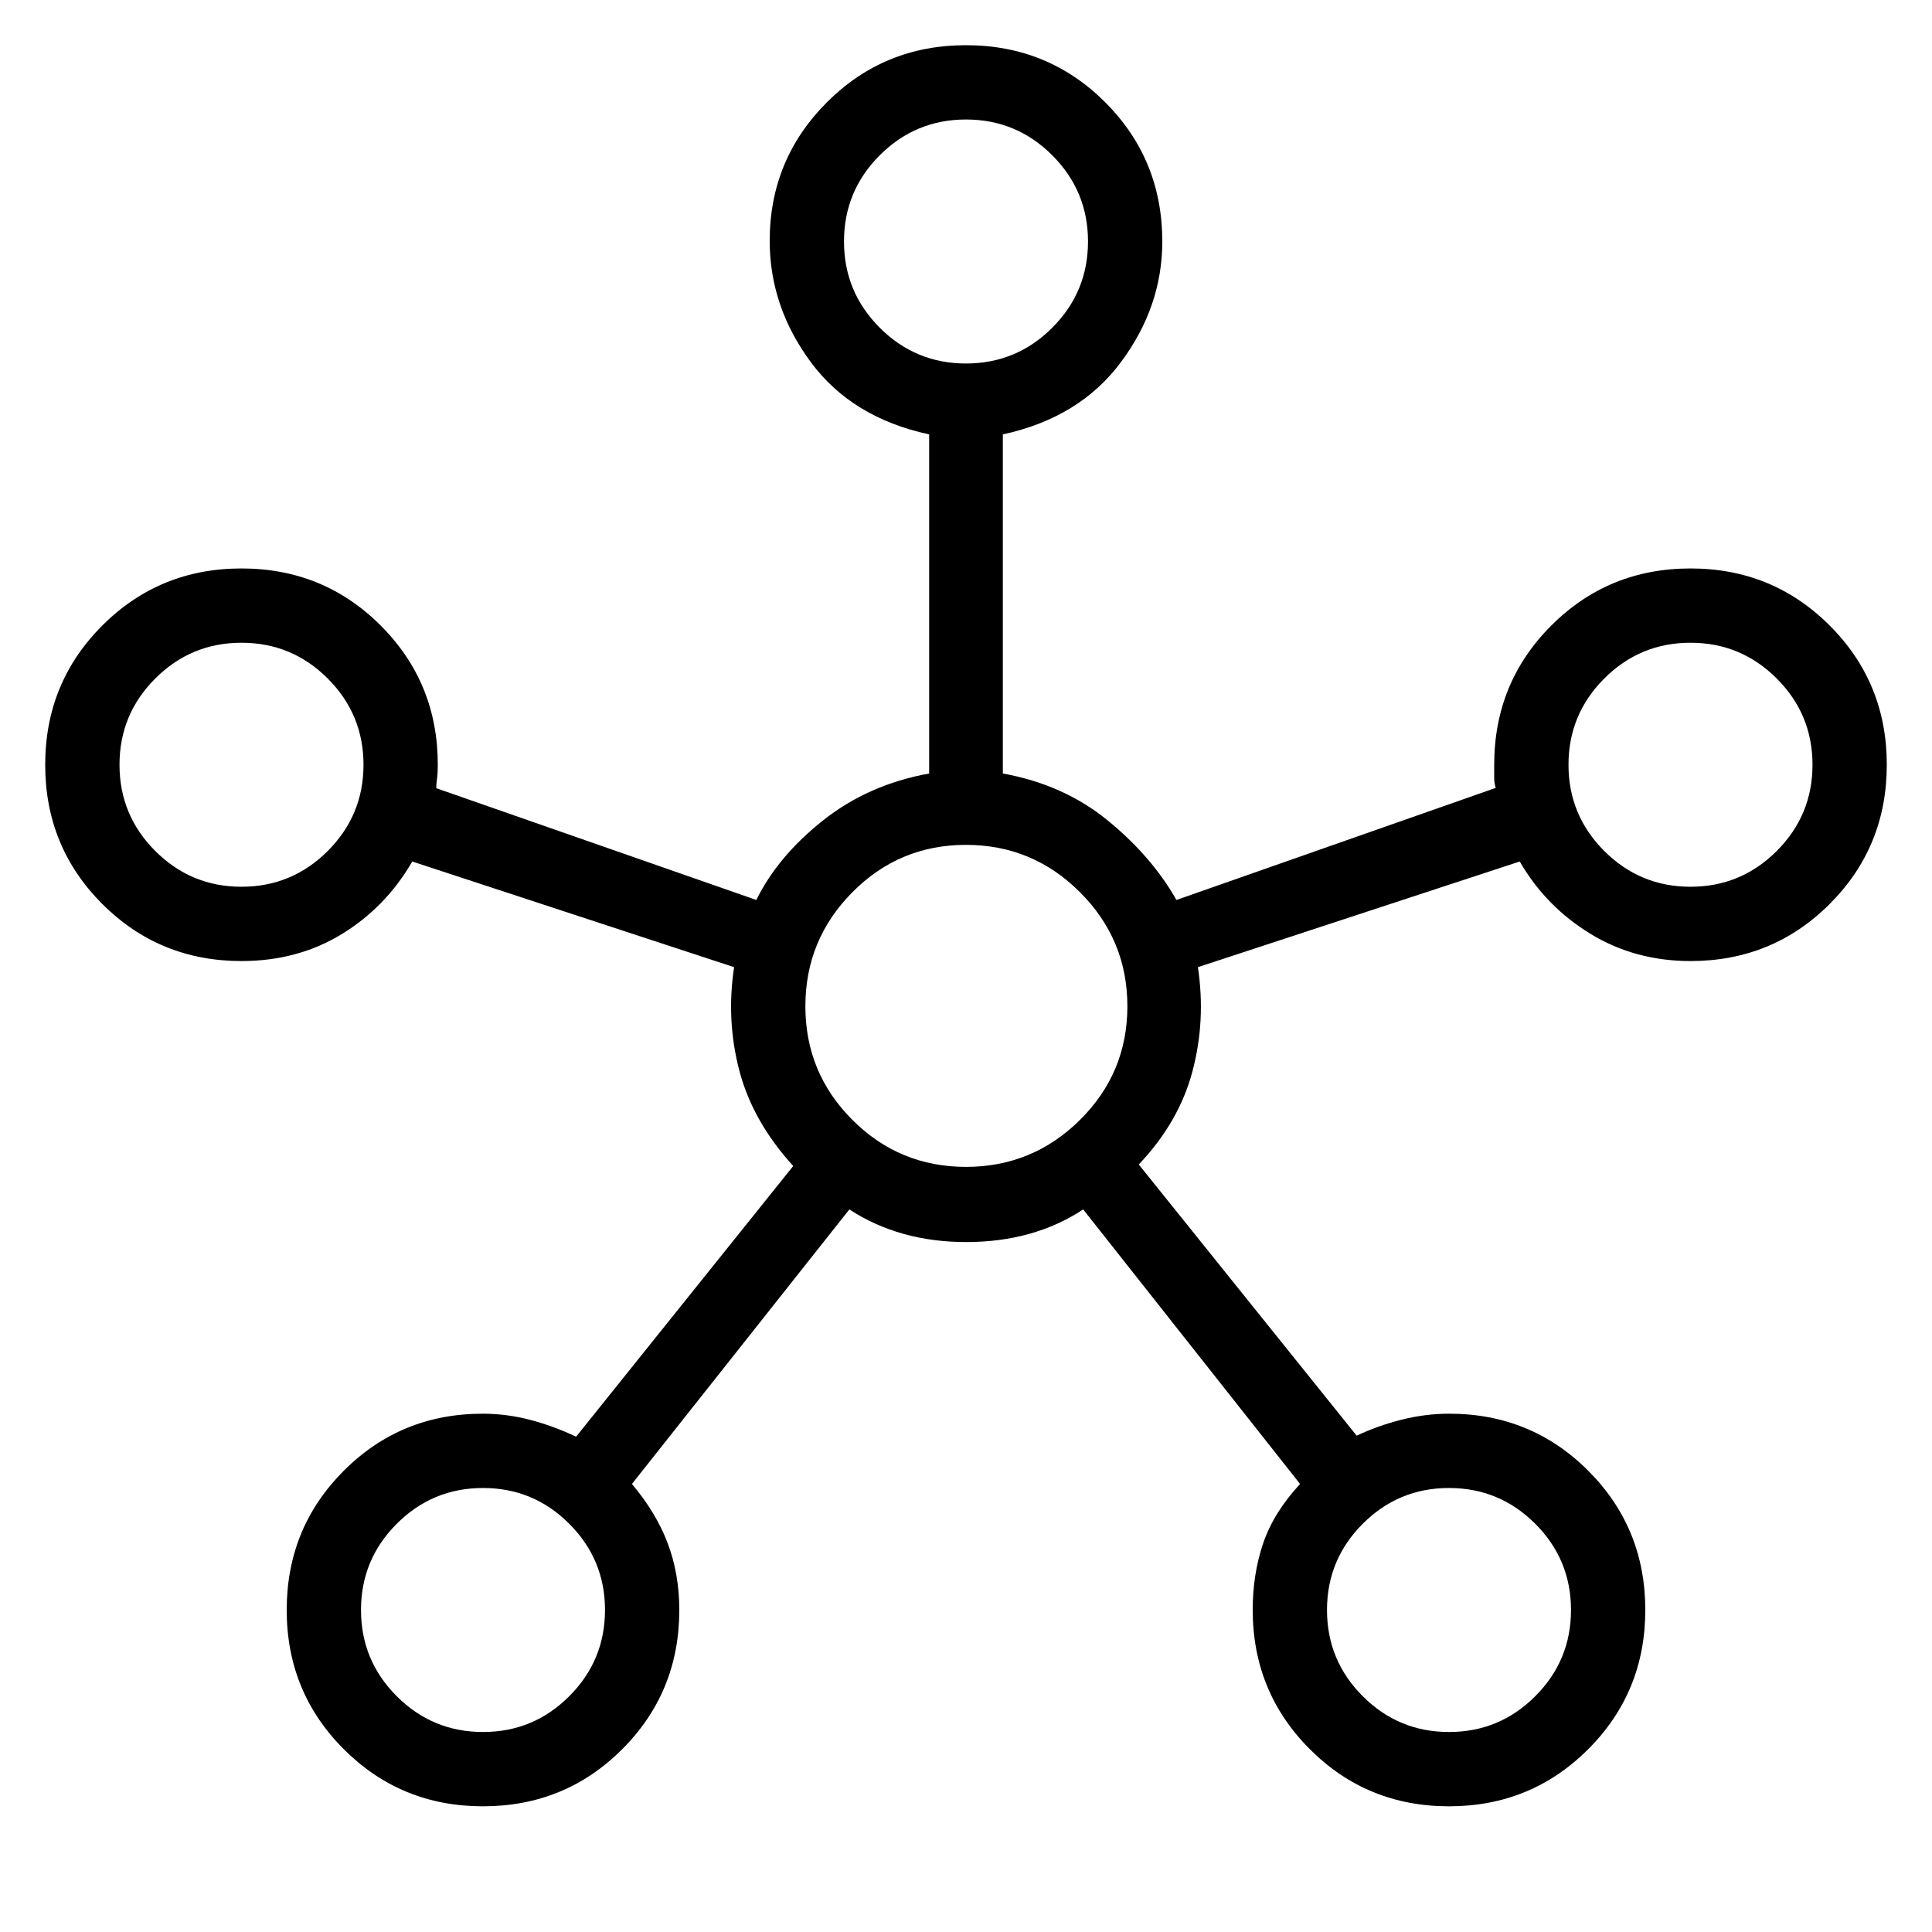
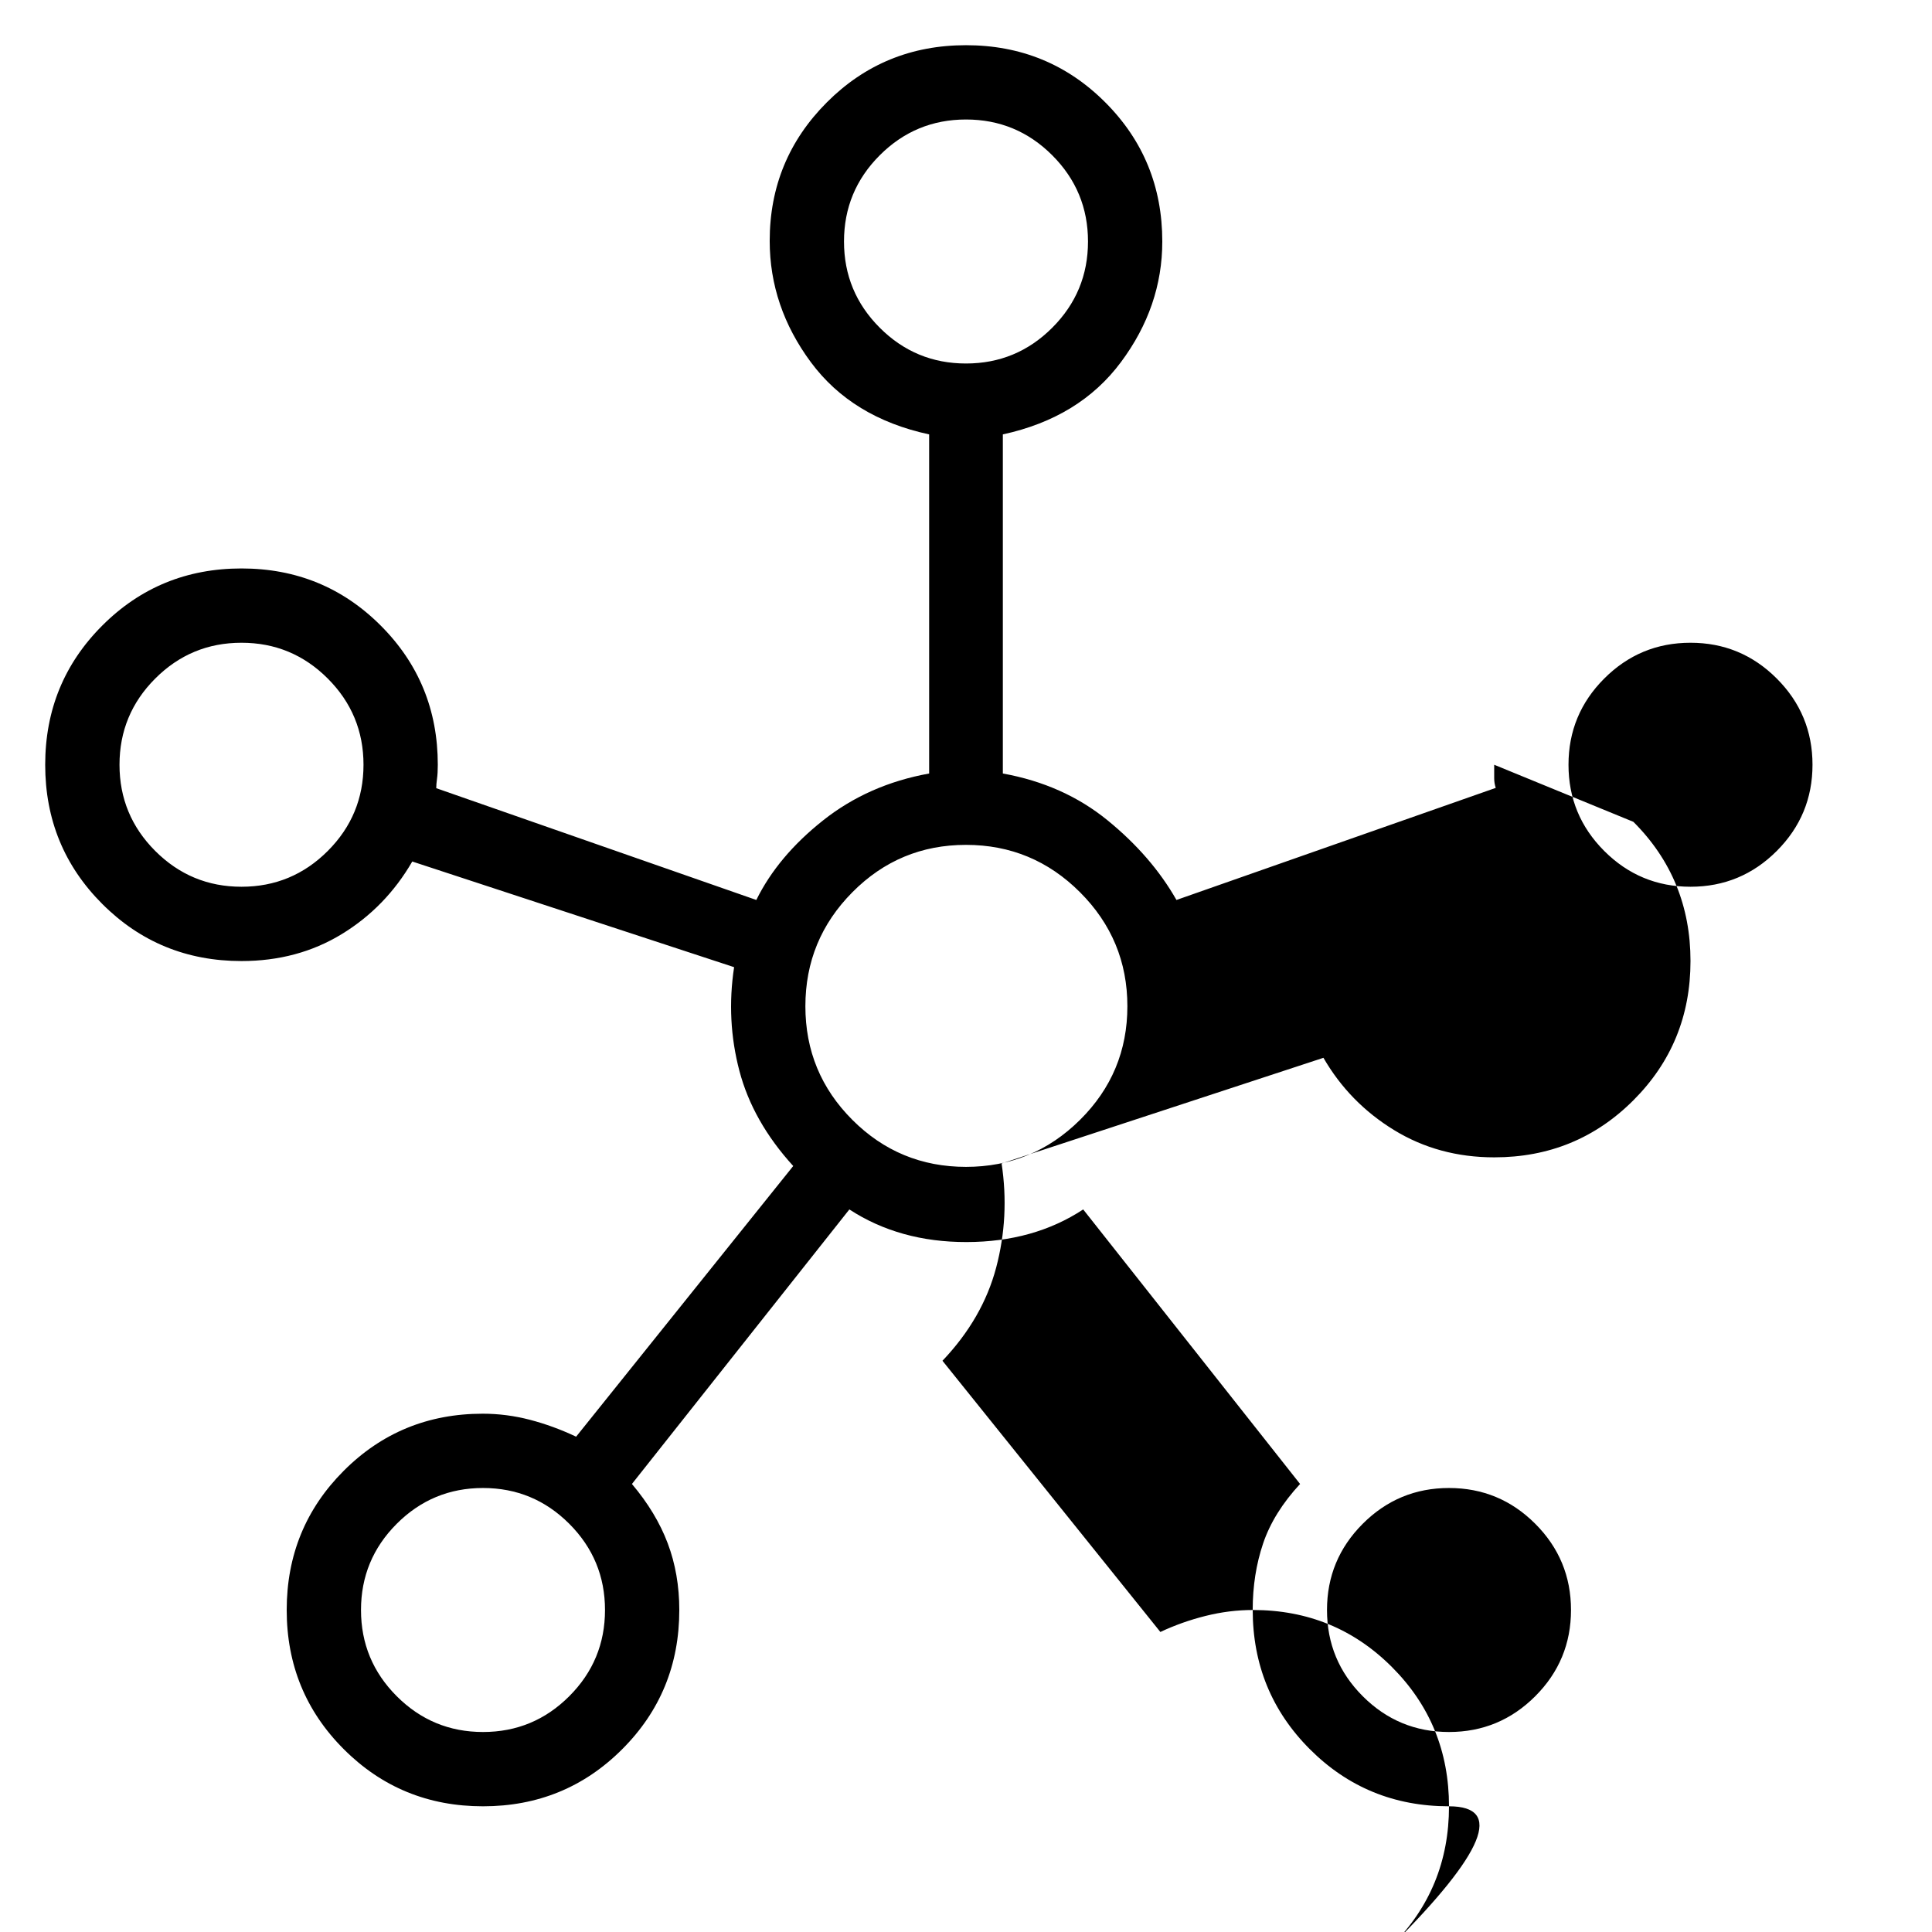
<svg xmlns="http://www.w3.org/2000/svg" height="24px" viewBox="0 -960 960 960" width="24px" fill="#000000">
-   <path d="M240-62.46q-40.81 0-69.17-28.37-28.37-28.36-28.37-69.17t28.33-69.17q28.32-28.37 69.07-28.37 11.83 0 23.43 3.02 11.59 3.02 22.98 8.4l107.88-134.5q-20.11-22.07-26.75-47.28-6.63-25.22-2.63-51.52l-159.92-52.5q-13.16 22.73-35.07 36.09-21.91 13.37-49.8 13.37-40.8 0-69.16-28.37Q22.46-539.19 22.46-580t28.37-69.17q28.36-28.37 69.17-28.37t69.17 28.37q28.37 28.36 28.37 69.17 0 4.27-.39 6.98-.38 2.71-.38 4.67l159.04 55.54q10.73-21.77 33.21-39.57 22.48-17.81 52.67-23.27v-168.5q-38.34-8.27-58.79-35.89-20.44-27.61-20.44-60.28 0-40.36 28.37-68.79 28.36-28.43 69.17-28.43t69.17 28.37q28.37 28.36 28.37 69.17 0 32.35-20.56 59.96-20.56 27.62-58.67 35.89v168.5q30.19 5.46 52.04 23.27 21.84 17.8 34.23 39.57l158.65-55.69q-.77-2.38-.77-4.78V-580q0-40.81 28.37-69.17 28.36-28.37 69.17-28.37t69.17 28.37q28.37 28.36 28.37 69.17t-28.36 69.17q-28.36 28.37-69.16 28.37-27.64 0-49.79-13.56t-35.08-35.9l-159.92 52.5q4 26.42-2.69 51.71-6.69 25.29-26.69 46.33l108.27 134.76q10.61-5 22.4-7.96t23.62-2.96q40.75 0 69.07 28.37 28.33 28.36 28.33 69.17t-28.37 69.17Q760.81-62.46 720-62.46t-69.17-28.4q-28.37-28.4-28.37-69.25 0-17.62 5.17-32.95 5.18-15.32 18.37-29.56L538.23-359.04q-24.58 16.16-57.9 16.21-33.33.06-58.29-16.21L314-222.62q12.04 14.24 17.79 29.49 5.75 15.25 5.75 33.13 0 40.81-28.37 69.17Q280.81-62.46 240-62.46ZM120-519.38q25.08 0 42.85-17.77 17.77-17.77 17.77-42.85 0-25.08-17.77-42.85-17.77-17.77-42.85-17.77-25.08 0-42.85 17.77Q59.38-605.08 59.38-580q0 25.08 17.77 42.85 17.77 17.77 42.85 17.77Zm120 420q25.08 0 42.85-17.77 17.77-17.77 17.77-42.85 0-25.08-17.77-42.85-17.77-17.77-42.85-17.77-25.08 0-42.85 17.77-17.77 17.77-17.77 42.85 0 25.08 17.77 42.85Q214.92-99.38 240-99.38Zm240-680q25.08 0 42.85-17.77 17.77-17.77 17.77-42.85 0-25.08-17.77-42.85-17.77-17.77-42.85-17.77-25.08 0-42.85 17.77-17.77 17.77-17.77 42.85 0 25.08 17.77 42.85 17.77 17.77 42.85 17.77Zm0 399.19q33.12 0 56.65-23.35 23.54-23.34 23.54-56.46 0-33.12-23.54-56.65-23.53-23.54-56.65-23.54t-56.46 23.54q-23.35 23.53-23.35 56.65t23.35 56.46q23.34 23.35 56.46 23.35ZM720-99.38q25.08 0 42.85-17.77 17.77-17.77 17.77-42.85 0-25.08-17.77-42.85-17.77-17.77-42.85-17.77-25.08 0-42.85 17.77-17.77 17.77-17.77 42.85 0 25.08 17.77 42.85Q694.92-99.38 720-99.38Zm120-420q25.08 0 42.85-17.77 17.77-17.77 17.77-42.85 0-25.08-17.77-42.85-17.77-17.77-42.85-17.77-25.08 0-42.85 17.77-17.77 17.77-17.77 42.85 0 25.08 17.77 42.85 17.77 17.77 42.85 17.77ZM480-840ZM120-580Zm360 120Zm360-120ZM240-160Zm480 0Z" />
+   <path d="M240-62.46q-40.81 0-69.17-28.37-28.37-28.36-28.37-69.17t28.33-69.17q28.32-28.37 69.07-28.37 11.83 0 23.43 3.02 11.59 3.02 22.98 8.4l107.88-134.5q-20.11-22.07-26.75-47.28-6.63-25.22-2.63-51.52l-159.92-52.5q-13.16 22.73-35.07 36.09-21.91 13.37-49.8 13.37-40.8 0-69.16-28.37Q22.46-539.19 22.46-580t28.37-69.17q28.36-28.37 69.17-28.37t69.17 28.37q28.37 28.36 28.37 69.17 0 4.27-.39 6.98-.38 2.71-.38 4.67l159.04 55.54q10.73-21.77 33.21-39.57 22.48-17.81 52.67-23.27v-168.5q-38.34-8.27-58.79-35.89-20.44-27.61-20.44-60.28 0-40.36 28.37-68.79 28.36-28.43 69.17-28.43t69.17 28.37q28.37 28.36 28.37 69.17 0 32.35-20.56 59.96-20.56 27.62-58.67 35.89v168.5q30.19 5.46 52.04 23.27 21.84 17.8 34.23 39.57l158.65-55.69q-.77-2.38-.77-4.78V-580t69.17 28.37q28.37 28.36 28.37 69.17t-28.36 69.17q-28.36 28.37-69.16 28.37-27.64 0-49.79-13.56t-35.08-35.9l-159.92 52.5q4 26.42-2.69 51.71-6.69 25.29-26.69 46.33l108.27 134.76q10.61-5 22.4-7.96t23.62-2.96q40.75 0 69.07 28.37 28.33 28.36 28.33 69.17t-28.37 69.17Q760.81-62.46 720-62.46t-69.17-28.4q-28.37-28.4-28.37-69.25 0-17.62 5.17-32.95 5.18-15.32 18.37-29.56L538.23-359.04q-24.58 16.16-57.9 16.21-33.33.06-58.29-16.21L314-222.62q12.04 14.24 17.79 29.49 5.75 15.25 5.75 33.13 0 40.81-28.37 69.17Q280.81-62.46 240-62.46ZM120-519.38q25.08 0 42.85-17.77 17.77-17.77 17.77-42.85 0-25.08-17.77-42.85-17.77-17.77-42.85-17.77-25.08 0-42.85 17.77Q59.38-605.08 59.38-580q0 25.08 17.77 42.85 17.77 17.77 42.85 17.77Zm120 420q25.08 0 42.85-17.77 17.77-17.77 17.77-42.85 0-25.08-17.77-42.85-17.77-17.77-42.85-17.77-25.08 0-42.85 17.77-17.77 17.77-17.77 42.85 0 25.08 17.77 42.85Q214.92-99.38 240-99.38Zm240-680q25.08 0 42.85-17.77 17.77-17.77 17.77-42.85 0-25.08-17.77-42.85-17.77-17.77-42.85-17.77-25.08 0-42.85 17.77-17.77 17.77-17.77 42.85 0 25.08 17.77 42.85 17.77 17.77 42.85 17.77Zm0 399.19q33.12 0 56.65-23.35 23.54-23.34 23.54-56.46 0-33.12-23.54-56.65-23.53-23.54-56.65-23.54t-56.46 23.54q-23.35 23.53-23.35 56.65t23.35 56.46q23.34 23.35 56.46 23.35ZM720-99.38q25.08 0 42.85-17.77 17.77-17.77 17.77-42.85 0-25.08-17.77-42.85-17.77-17.77-42.85-17.77-25.08 0-42.85 17.77-17.77 17.77-17.77 42.85 0 25.08 17.77 42.85Q694.92-99.38 720-99.38Zm120-420q25.08 0 42.85-17.77 17.77-17.77 17.77-42.85 0-25.08-17.77-42.85-17.77-17.77-42.85-17.77-25.08 0-42.85 17.77-17.77 17.77-17.77 42.85 0 25.08 17.77 42.85 17.77 17.77 42.85 17.77ZM480-840ZM120-580Zm360 120Zm360-120ZM240-160Zm480 0Z" />
</svg>